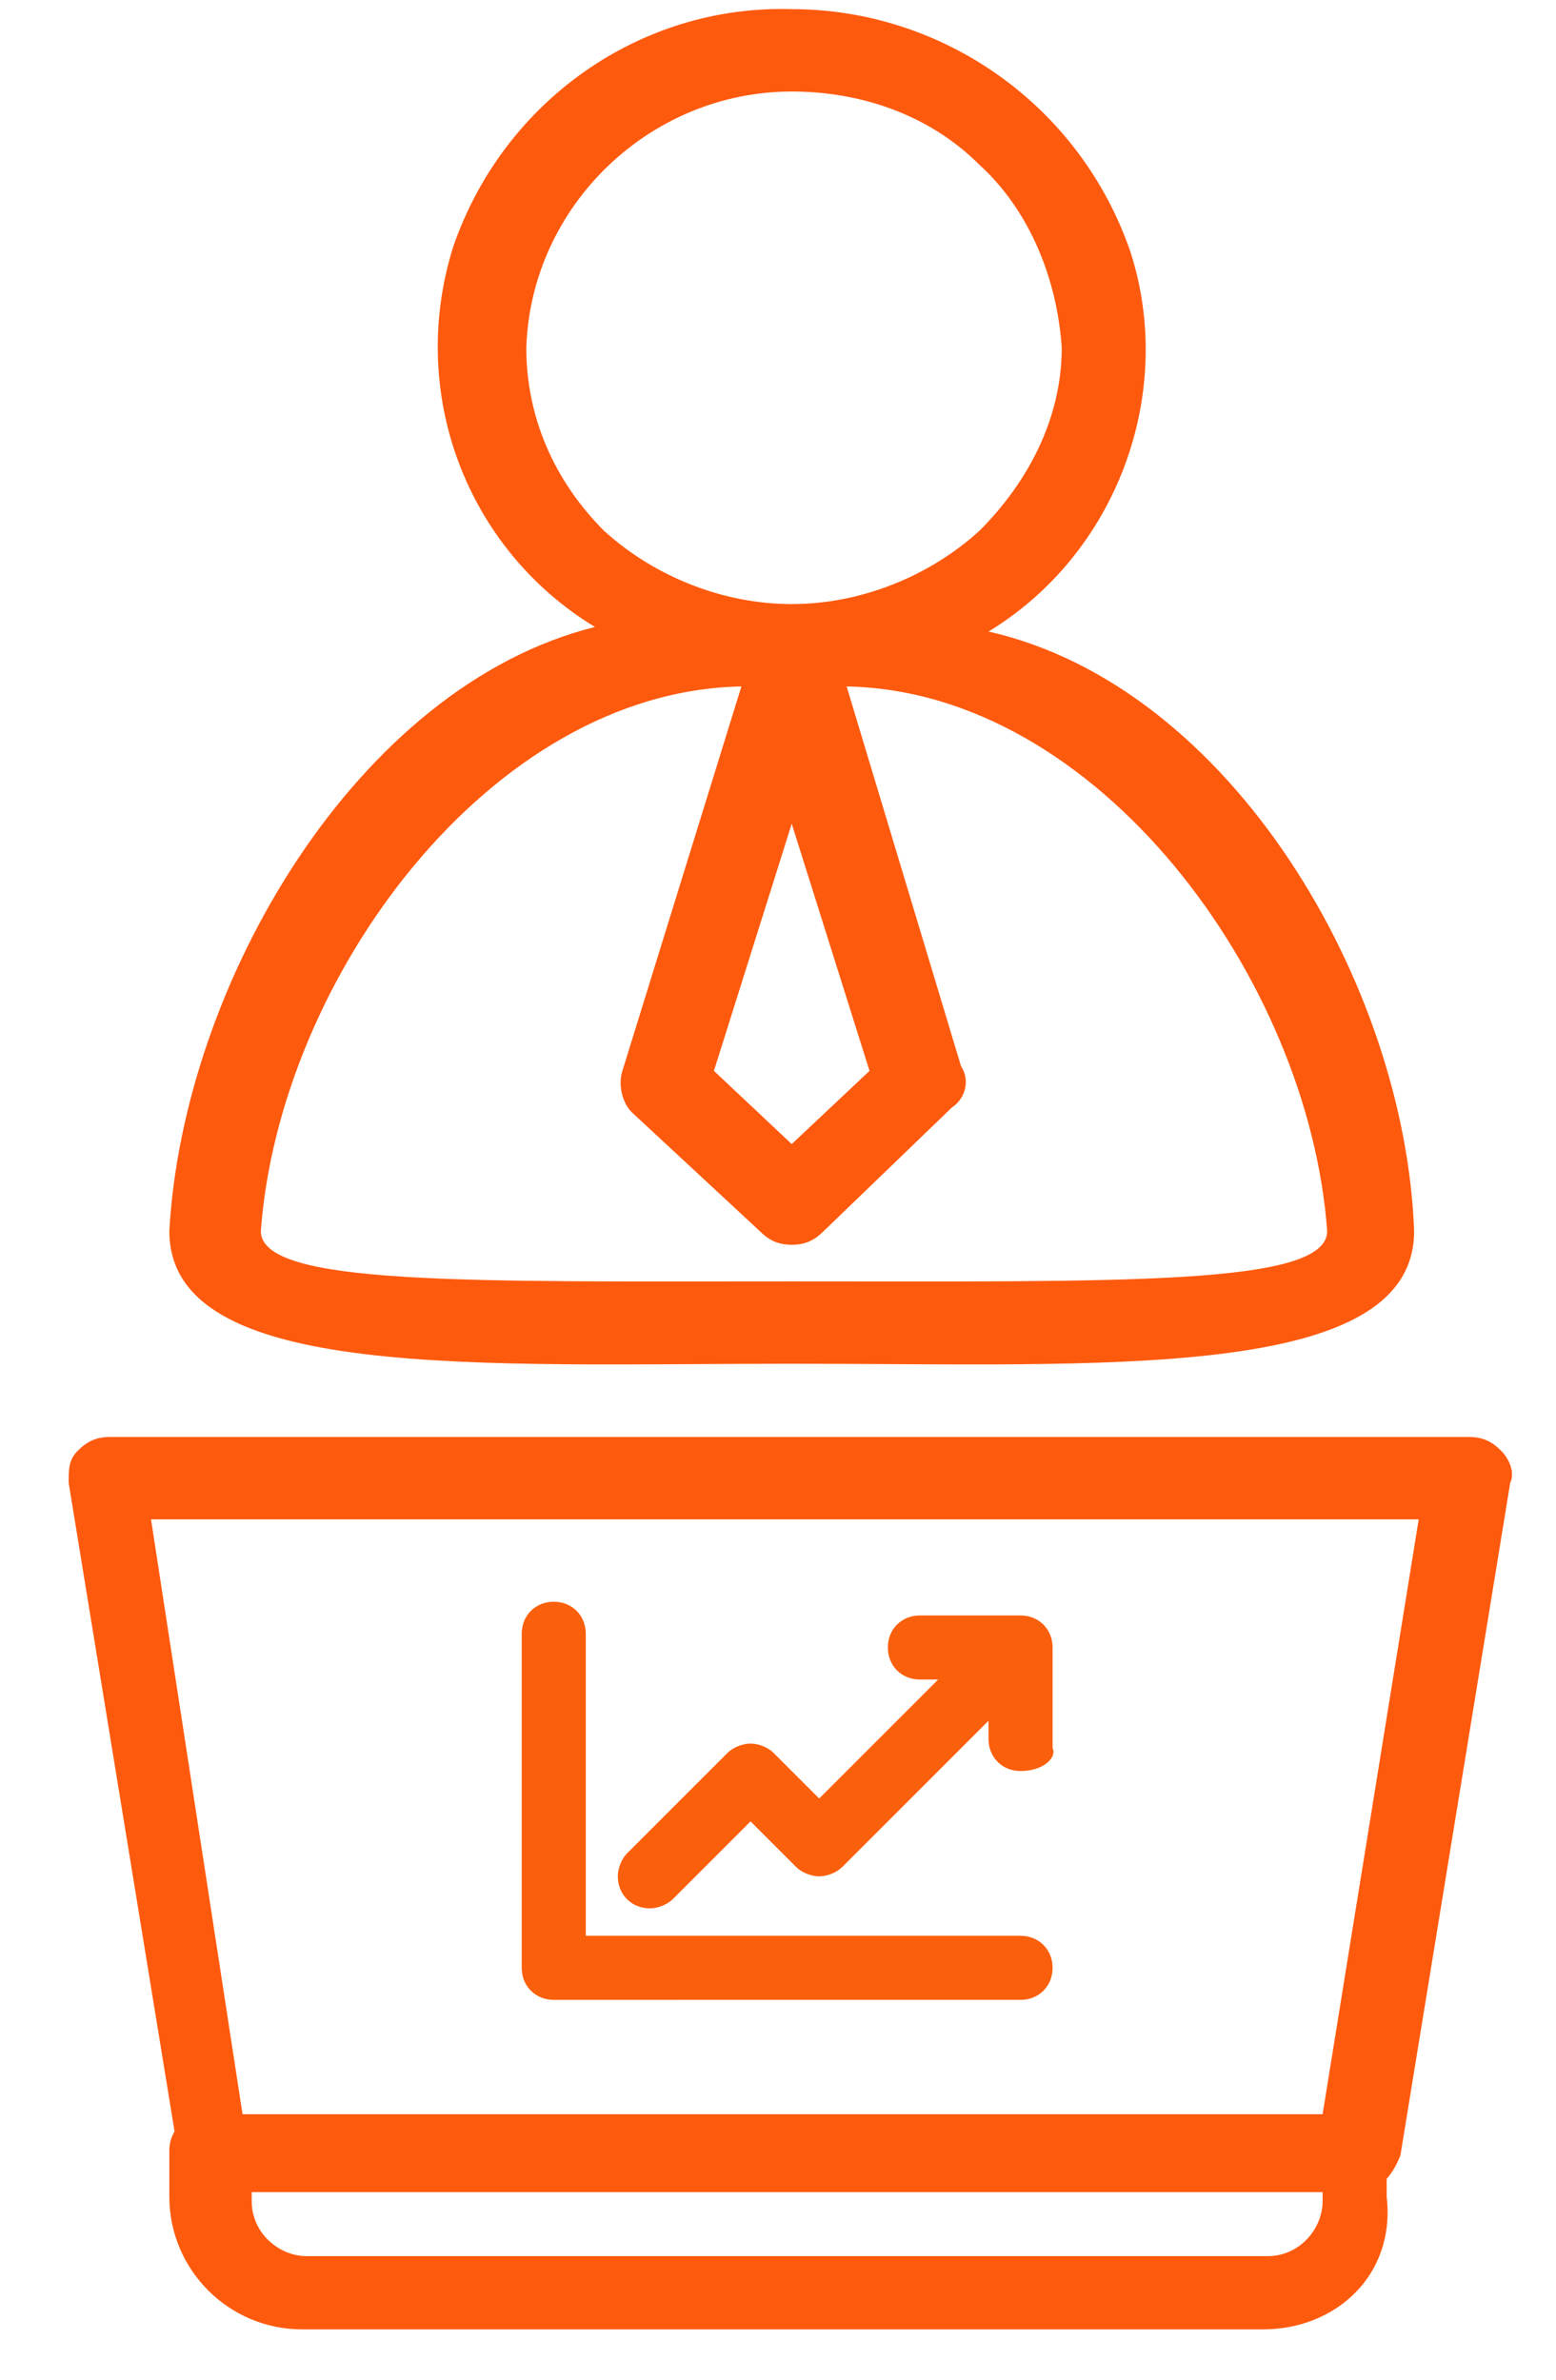
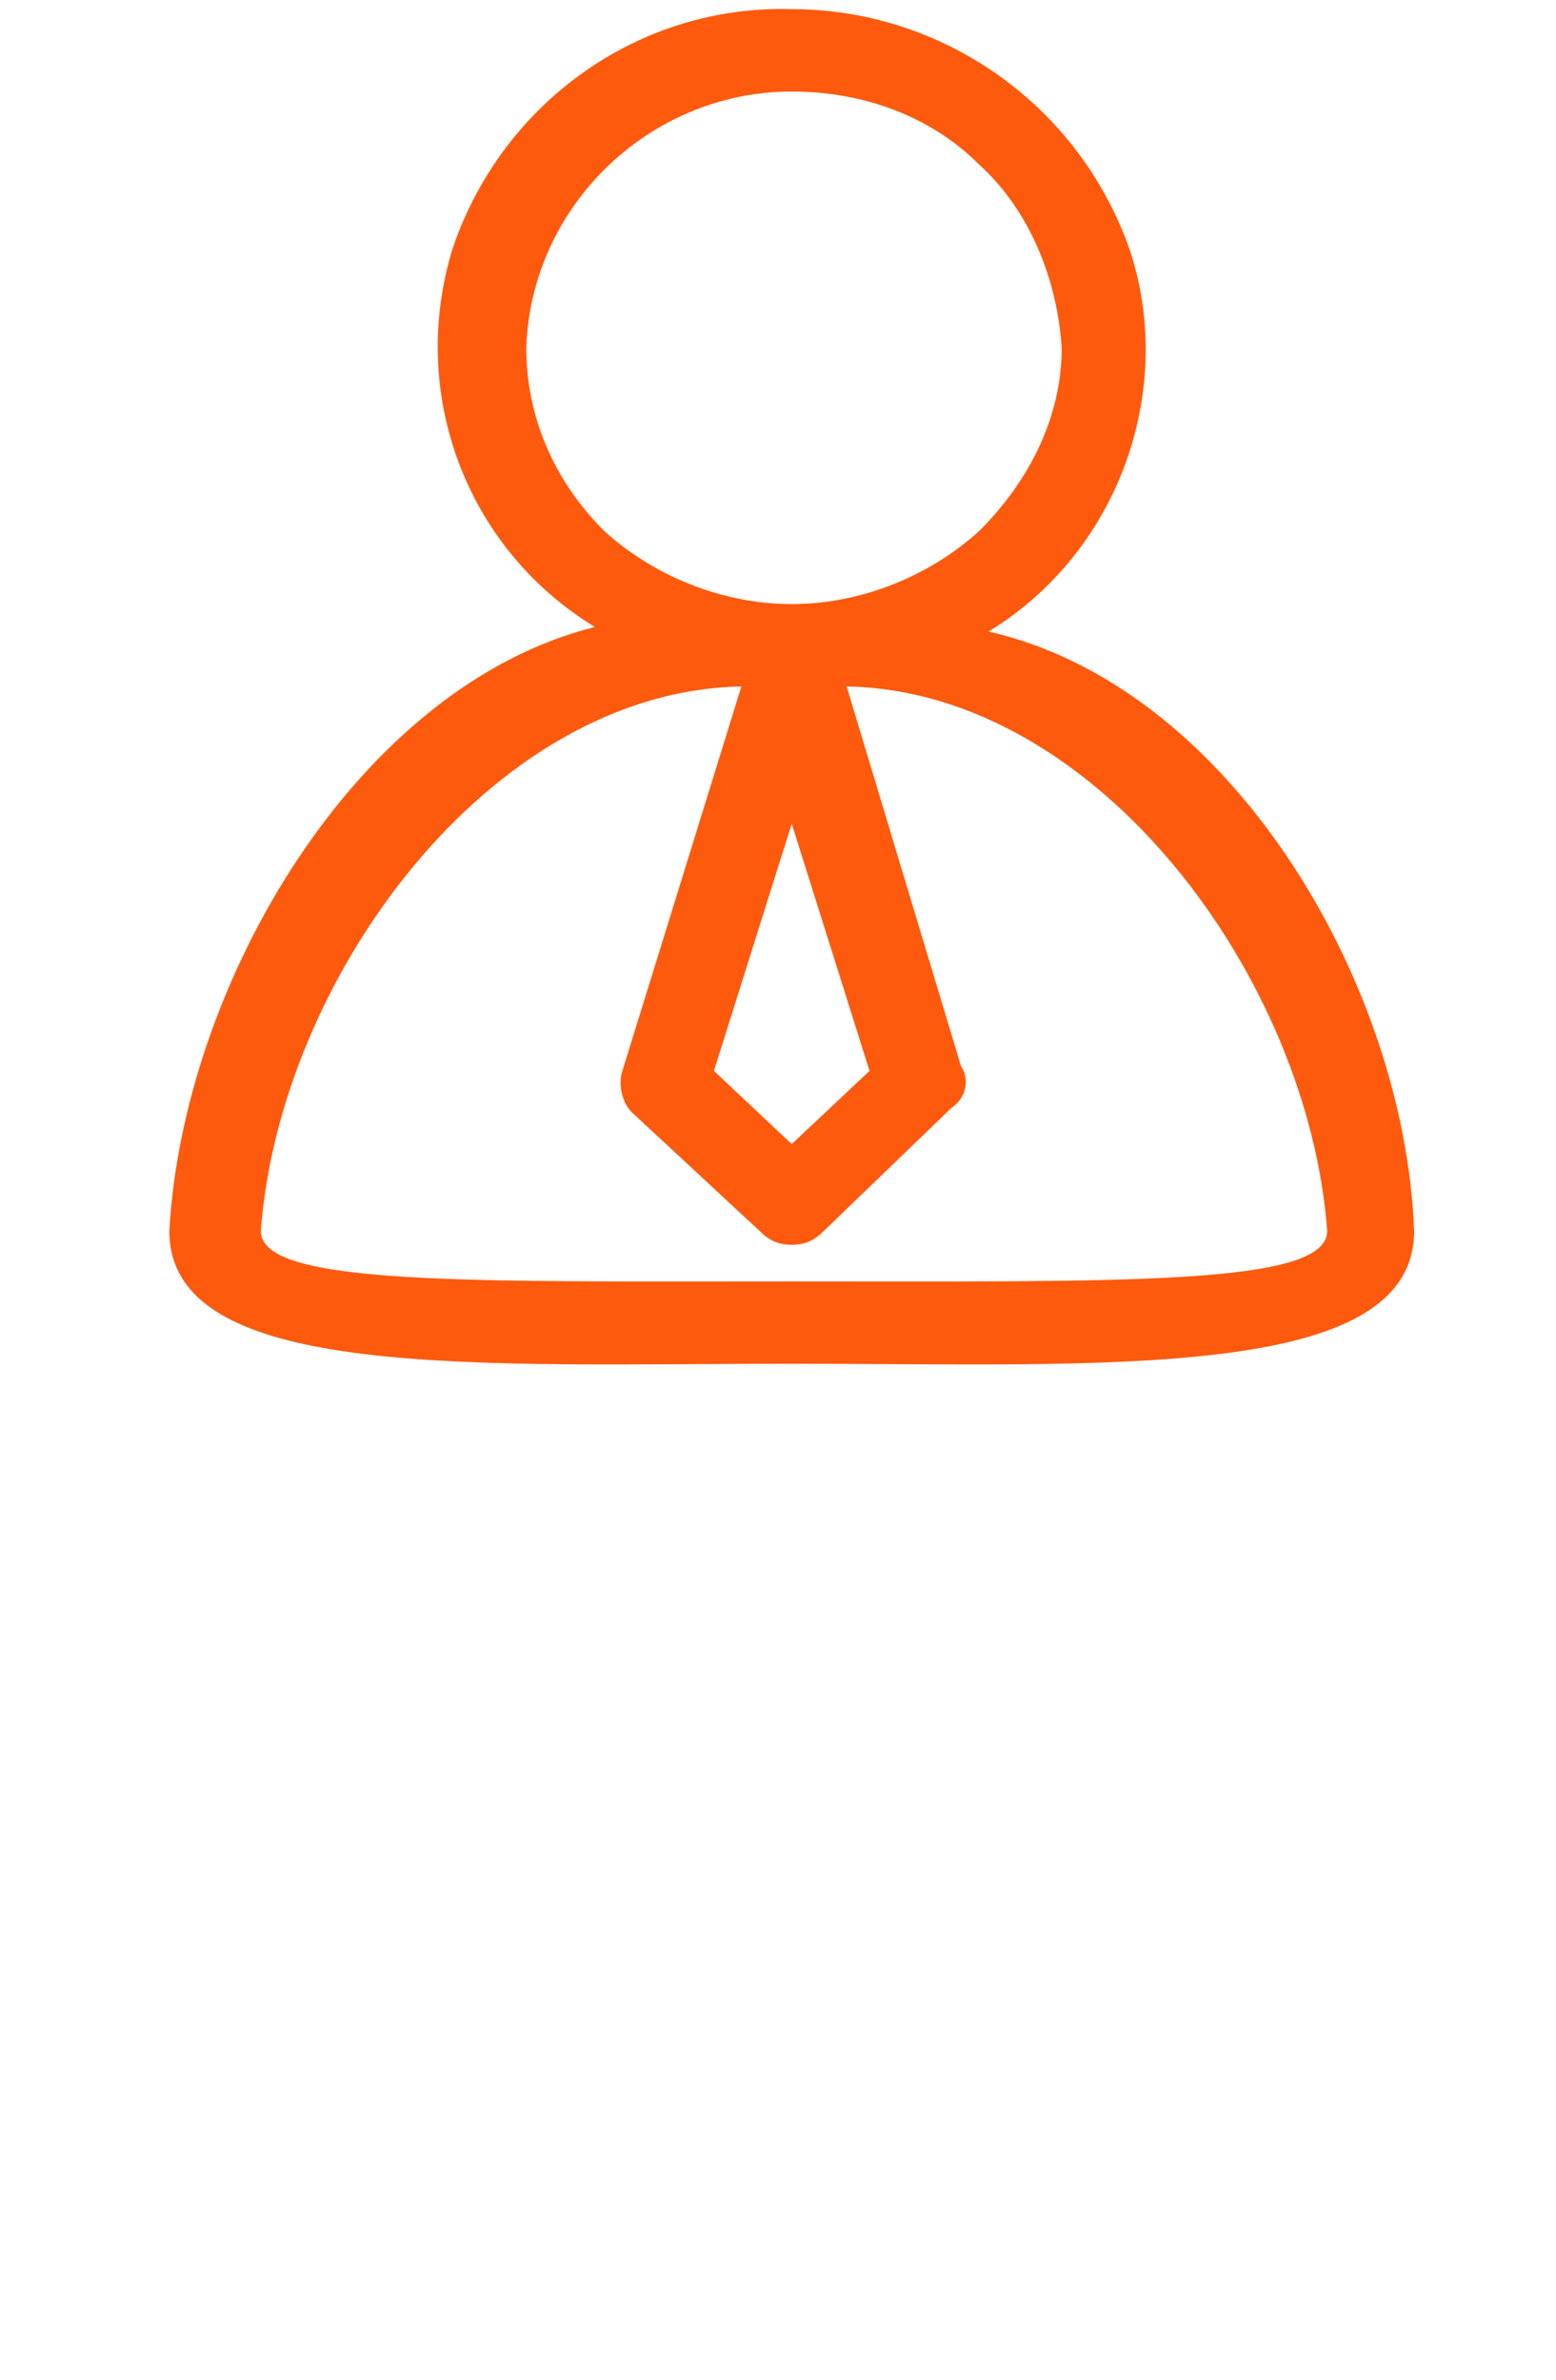
<svg xmlns="http://www.w3.org/2000/svg" version="1.1" id="Layer_1" x="0px" y="0px" viewBox="0 0 34 52" style="enable-background:new 0 0 34 52;" xml:space="preserve">
  <style type="text/css">
	.st0{fill:#FE5A0E;}
	.st1{fill:#FA5F0B;}
</style>
  <g>
    <g>
-       <path class="st0" d="M29.7,47.9h-25c-0.4,0-0.8-0.3-0.8-0.8L1.5,32.4c0-0.3,0-0.5,0.2-0.7s0.4-0.3,0.7-0.3h29.7    c0.3,0,0.5,0.1,0.7,0.3c0.2,0.2,0.3,0.5,0.2,0.7l-2.4,14.7C30.4,47.6,30.1,47.9,29.7,47.9z M5.3,46.2h23.6l2.1-13H3.3L5.3,46.2z" />
-     </g>
+       </g>
    <g>
-       <path class="st0" d="M27.6,50.9h-21c-1.6,0-2.9-1.3-2.9-2.9v-1c0-0.5,0.4-0.8,0.8-0.8h25c0.5,0,0.8,0.4,0.8,0.8v1    C30.5,49.7,29.2,50.9,27.6,50.9z M5.5,47.9v0.2c0,0.7,0.6,1.2,1.2,1.2h21c0.7,0,1.2-0.6,1.2-1.2v-0.2H5.5z" />
-     </g>
+       </g>
  </g>
  <g>
    <g>
-       <path class="st1" d="M22.3,38.7c-0.4,0-0.7-0.3-0.7-0.7v-0.4l-3.2,3.2c-0.1,0.1-0.3,0.2-0.5,0.2s-0.4-0.1-0.5-0.2l-1-1l-1.7,1.7    c-0.1,0.1-0.3,0.2-0.5,0.2c-0.4,0-0.7-0.3-0.7-0.7c0-0.2,0.1-0.4,0.2-0.5l2.2-2.2c0.1-0.1,0.3-0.2,0.5-0.2s0.4,0.1,0.5,0.2l1,1    l2.6-2.6h-0.4c-0.4,0-0.7-0.3-0.7-0.7s0.3-0.7,0.7-0.7h2.2c0.4,0,0.7,0.3,0.7,0.7v2.2C23.1,38.4,22.8,38.7,22.3,38.7L22.3,38.7z     M22.3,42.3c0.4,0,0.7,0.3,0.7,0.7s-0.3,0.7-0.7,0.7H12.1c-0.4,0-0.7-0.3-0.7-0.7v-7.3c0-0.4,0.3-0.7,0.7-0.7s0.7,0.3,0.7,0.7v6.6    H22.3z" />
-     </g>
+       </g>
  </g>
  <g>
    <g>
      <path class="st0" d="M21.6,13.8c2.8-1.7,4.1-5.2,3.1-8.3c-1.1-3.2-4.1-5.3-7.4-5.3C14,0.1,11,2.2,9.9,5.4c-1,3.2,0.3,6.6,3.1,8.3    C7.8,15,4,21.5,3.7,26.9c0,3.3,6.8,2.9,13.6,2.9s13.6,0.4,13.6-2.9C30.7,21.5,26.9,15,21.6,13.8L21.6,13.8z M19,23.4L17.3,25    l-1.7-1.6l1.7-5.4L19,23.4z M11.5,7.6c0.1-3.1,2.7-5.6,5.8-5.6c1.5,0,3,0.5,4.1,1.6c1.1,1,1.7,2.5,1.8,4c0,1.5-0.7,2.9-1.8,4    c-1.1,1-2.6,1.6-4.1,1.6c-1.5,0-3-0.6-4.1-1.6C12.1,10.5,11.5,9.1,11.5,7.6L11.5,7.6z M17.3,28c-7.1,0-11.6,0.1-11.6-1.1    c0.4-5.5,5-11.8,10.5-11.9l-2.6,8.4c-0.1,0.3,0,0.7,0.2,0.9l2.8,2.6c0.2,0.2,0.4,0.3,0.7,0.3c0.3,0,0.5-0.1,0.7-0.3l2.8-2.7    c0.3-0.2,0.4-0.6,0.2-0.9L18.5,15C24,15.1,28.6,21.4,29,26.9C29,28.1,24.5,28,17.3,28L17.3,28z M17.3,28" />
    </g>
  </g>
</svg>